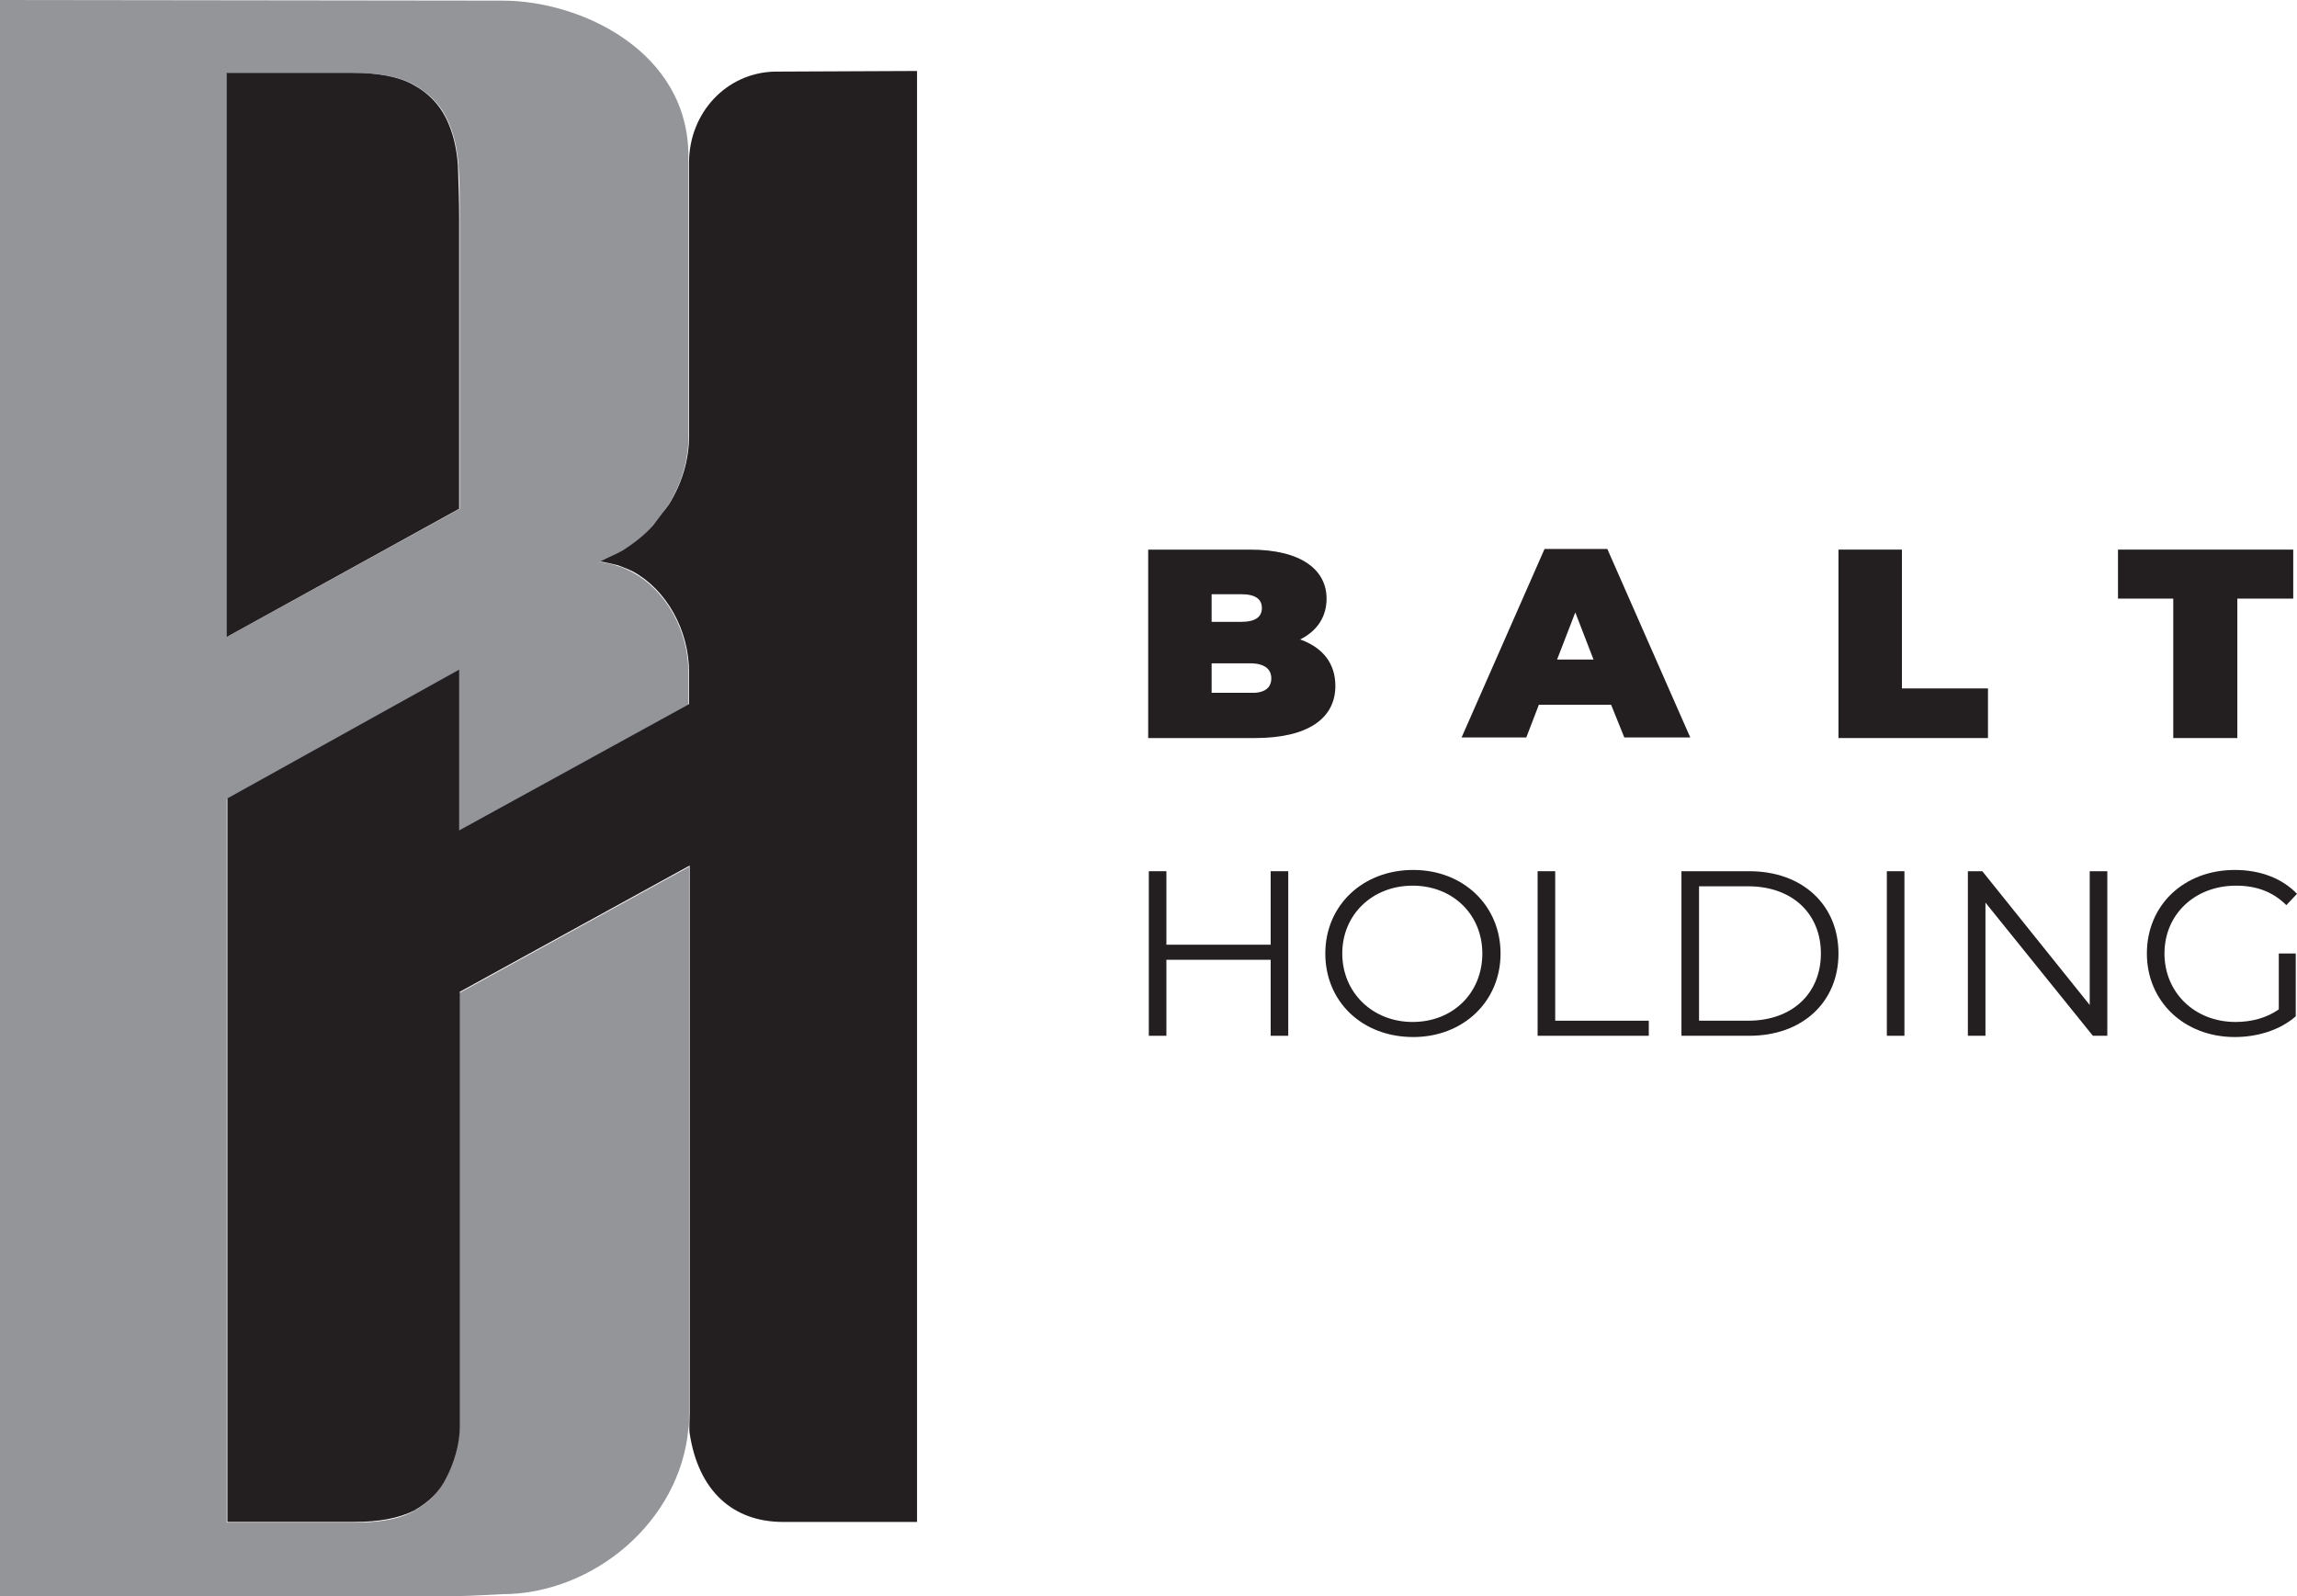
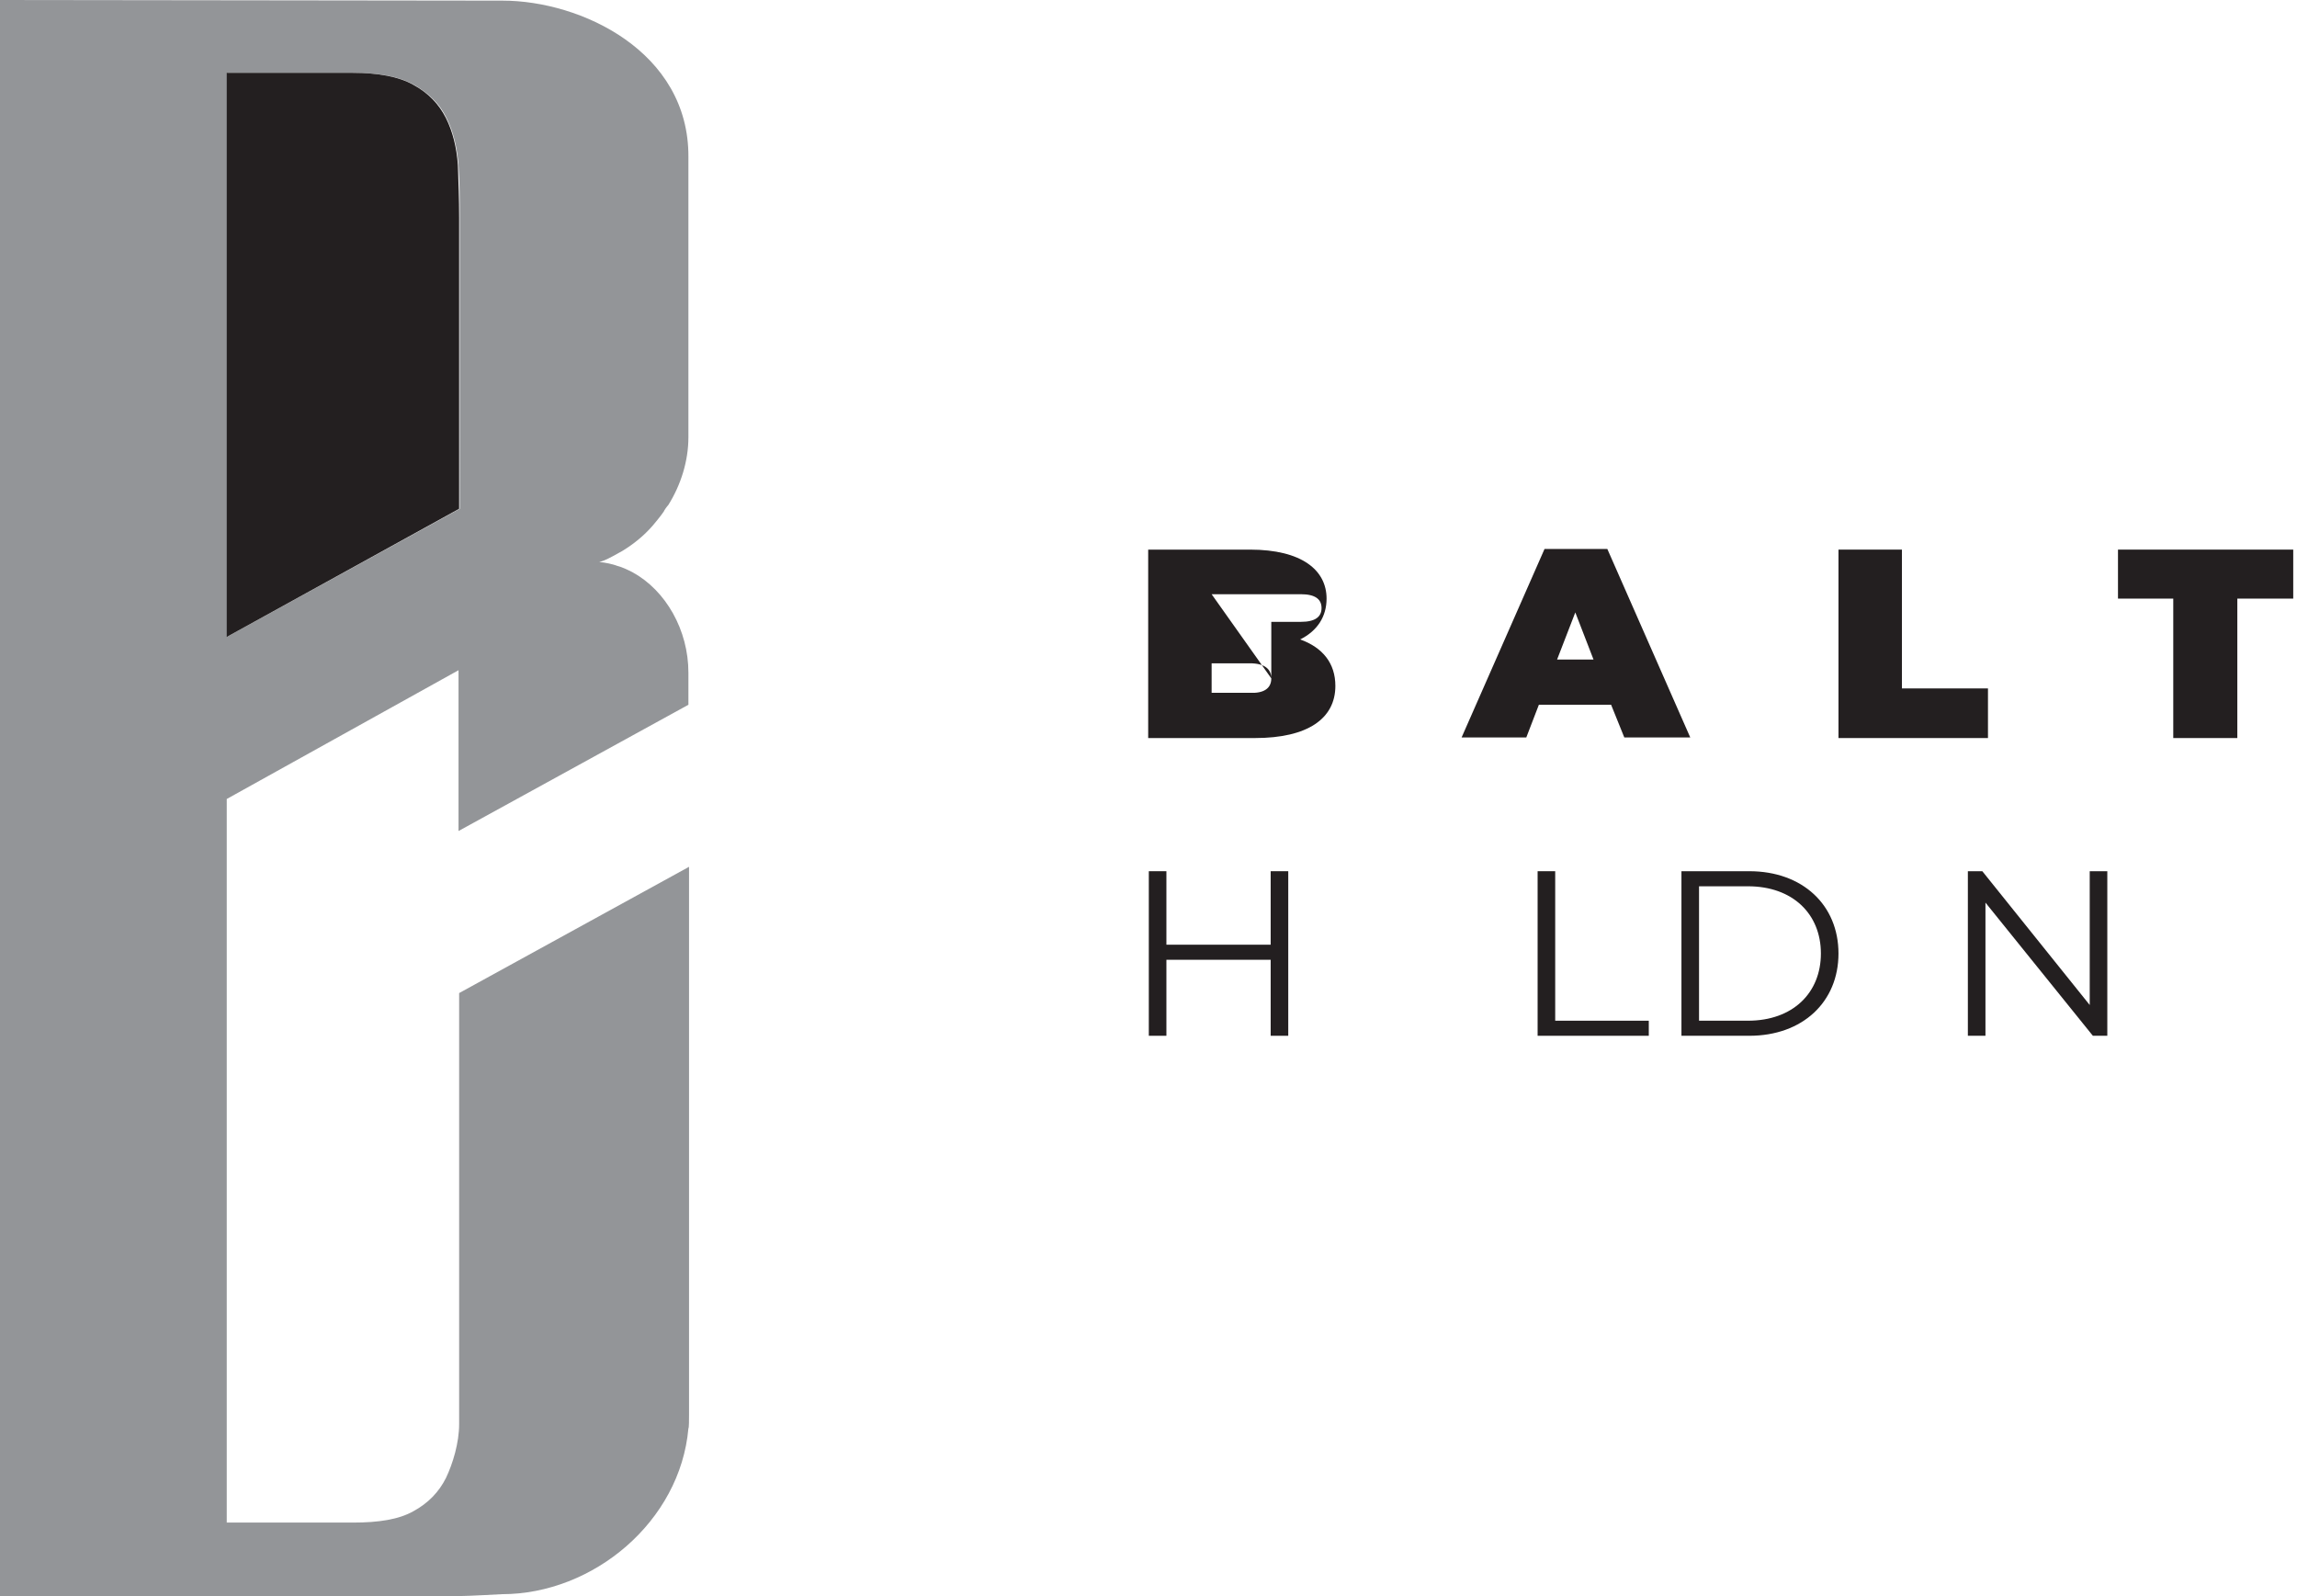
<svg xmlns="http://www.w3.org/2000/svg" version="1.1" id="Layer_1" x="0px" y="0px" width="365.7px" height="254.1px" viewBox="0 0 365.7 254.1" style="enable-background:new 0 0 365.7 254.1;" xml:space="preserve">
  <style type="text/css">
	.st0{fill:#231F20;}
	.st1{fill:#939598;}
</style>
  <polygon class="st0" points="205.1,138.7 205.1,164.9 202.3,164.9 202.3,152.8 185.7,152.8 185.7,164.9 182.9,164.9 182.9,138.7   185.7,138.7 185.7,150.4 202.3,150.4 202.3,138.7 " />
  <polygon class="st0" points="244.8,138.7 247.6,138.7 247.6,162.5 262.5,162.5 262.5,164.9 244.8,164.9 " />
-   <rect x="300.4" y="138.7" class="st0" width="2.8" height="26.2" />
  <polygon class="st0" points="335.5,138.7 335.5,164.9 333.2,164.9 316.1,143.7 316.1,164.9 313.3,164.9 313.3,138.7 315.6,138.7   332.7,160 332.7,138.7 " />
  <path class="st0" d="M253.7,105l-2.9-7.5l-2.9,7.5H253.7z M256.5,112.2H245l-2,5.2h-10.3l13.2-30h10l13.2,30h-10.5L256.5,112.2z" />
  <polygon class="st0" points="292.7,87.5 302.8,87.5 302.8,109.6 316.5,109.6 316.5,117.5 292.7,117.5 " />
  <polygon class="st0" points="346,95.3 337.2,95.3 337.2,87.5 365.1,87.5 365.1,95.3 356.2,95.3 356.2,117.5 346,117.5 " />
  <path class="st1" d="M36.2,11.6h18c0.7,0,1.4,0,2.1,0c4.1,0,7.3,0.6,9.6,1.9s4.1,3,5.2,5.3c1.1,2.2,1.7,4.8,1.9,7.5  c0.2,2.8,0.2,5.6,0.2,8.3V81l-36.9,20.3L36.2,11.6L36.2,11.6z M109.7,225.2v-17c0-0.1,0-0.1,0-0.2v-0.1v-46.2V138l-36.6,20.1v68.6  c0,3-1,6.3-2.1,8.6c-1.1,2.2-2.8,4-5.2,5.3c-2.3,1.3-5.5,1.8-9.6,1.8c-0.8,0-20.1,0-20.1,0V127.2L73,106.7v25.6l36.6-20.1v-5.1  c0-6.8-3.6-13.1-8.9-16c-0.8-0.4-1.6-0.8-2.4-1c-0.5-0.2-1-0.3-1.4-0.4c-0.5-0.1-1-0.2-1.5-0.2c1-0.3,1.9-0.8,2.8-1.3  c0.3-0.2,0.6-0.3,0.9-0.5c1.8-1.1,3.4-2.4,4.8-4c0.1-0.1,1.5-1.8,1.8-2.3c0-0.1,0.5-0.8,0.7-1c2-3.2,3.2-7,3.2-10.8v-1.9V27.9  c0-1.2,0-2.9,0-2.9C109.7,8.2,92.5,0.1,80,0.1L0,0v254.1h73.1c1.4,0,6.8-0.3,6.8-0.3c14.6,0,28.4-11.6,29.7-26.4  C109.7,227.4,109.7,225.9,109.7,225.2" />
-   <path class="st0" d="M123.3,11.4c-7.7,0.2-13.6,6.6-13.6,14.5v0.6v1.3v41.7c0,3.8-1.2,7.6-3.2,10.8c-0.2,0.3-2.5,3.3-2.5,3.3  c-1.4,1.6-3.1,2.9-4.8,4c-0.3,0.2-2.8,1.4-3.7,1.8c0.5,0,2.5,0.5,2.9,0.6c0.8,0.3,1.6,0.6,2.4,1c5.3,2.9,8.9,9.3,8.9,16v5.1  l-36.6,20.1v-25.6l-36.9,20.5v115.2c0,0,19.2,0,20.1,0c4.1,0,7.2-0.6,9.6-1.8c2.3-1.3,4.1-3,5.2-5.3c1.1-2.2,2.1-5.1,2.1-8.1v-69.2  l36.6-20.1v23.7v63.4c0,0,0,0,0,0.1c0,0.7-0.1,2.9,0,3.2c1.4,9.2,6.9,14.1,14.9,14.1H146v-231L123.3,11.4z" />
  <path class="st0" d="M73.1,34.6c0-2.8-0.1-5.6-0.2-8.3c-0.2-2.8-0.8-5.3-1.9-7.5s-2.8-4-5.2-5.3c-2.3-1.3-5.6-1.9-9.6-1.9  c-0.7,0-1.4,0-2.1,0h-18v89.8l37-20.4V34.6z" />
-   <path class="st0" d="M362.8,151.8h2.7v10c-2.5,2.2-6.1,3.3-9.7,3.3c-8.1,0-14-5.7-14-13.3c0-7.7,5.9-13.3,14-13.3  c4,0,7.5,1.3,9.9,3.8l-1.7,1.8c-2.2-2.2-4.9-3.1-8-3.1c-6.6,0-11.4,4.6-11.4,10.8s4.8,10.9,11.3,10.9c2.5,0,4.9-0.6,6.9-2  L362.8,151.8L362.8,151.8z" />
-   <path class="st0" d="M202.4,108c0-1.5-1.1-2.4-3.4-2.4h-6.1v4.7h6.1C201.2,110.4,202.4,109.6,202.4,108 M192.9,94.6V99h4.7  c2.3,0,3.3-0.8,3.3-2.2s-1-2.2-3.3-2.2C197.6,94.6,192.9,94.6,192.9,94.6z M212.6,109.2c0,5.2-4.4,8.3-12.8,8.3h-17v-30H199  c8.3,0,12.2,3.3,12.2,7.8c0,2.8-1.4,5.1-4.2,6.5C210.6,103.1,212.6,105.6,212.6,109.2" />
-   <path class="st0" d="M236,151.8c0-6.2-4.7-10.8-11.1-10.8c-6.4,0-11.2,4.6-11.2,10.8s4.8,10.9,11.2,10.9  C231.3,162.7,236,158.1,236,151.8 M211,151.8c0-7.6,5.9-13.3,14-13.3c8,0,13.9,5.7,13.9,13.3c0,7.7-6,13.3-13.9,13.3  C216.9,165.1,211,159.5,211,151.8" />
+   <path class="st0" d="M202.4,108c0-1.5-1.1-2.4-3.4-2.4h-6.1v4.7h6.1C201.2,110.4,202.4,109.6,202.4,108 V99h4.7  c2.3,0,3.3-0.8,3.3-2.2s-1-2.2-3.3-2.2C197.6,94.6,192.9,94.6,192.9,94.6z M212.6,109.2c0,5.2-4.4,8.3-12.8,8.3h-17v-30H199  c8.3,0,12.2,3.3,12.2,7.8c0,2.8-1.4,5.1-4.2,6.5C210.6,103.1,212.6,105.6,212.6,109.2" />
  <path class="st0" d="M278.3,162.5c7.1,0,11.6-4.4,11.6-10.7s-4.5-10.7-11.6-10.7h-7.8v21.4H278.3z M267.7,138.7h10.8  c8.5,0,14.2,5.4,14.2,13.1c0,7.7-5.7,13.1-14.2,13.1h-10.8V138.7z" />
</svg>